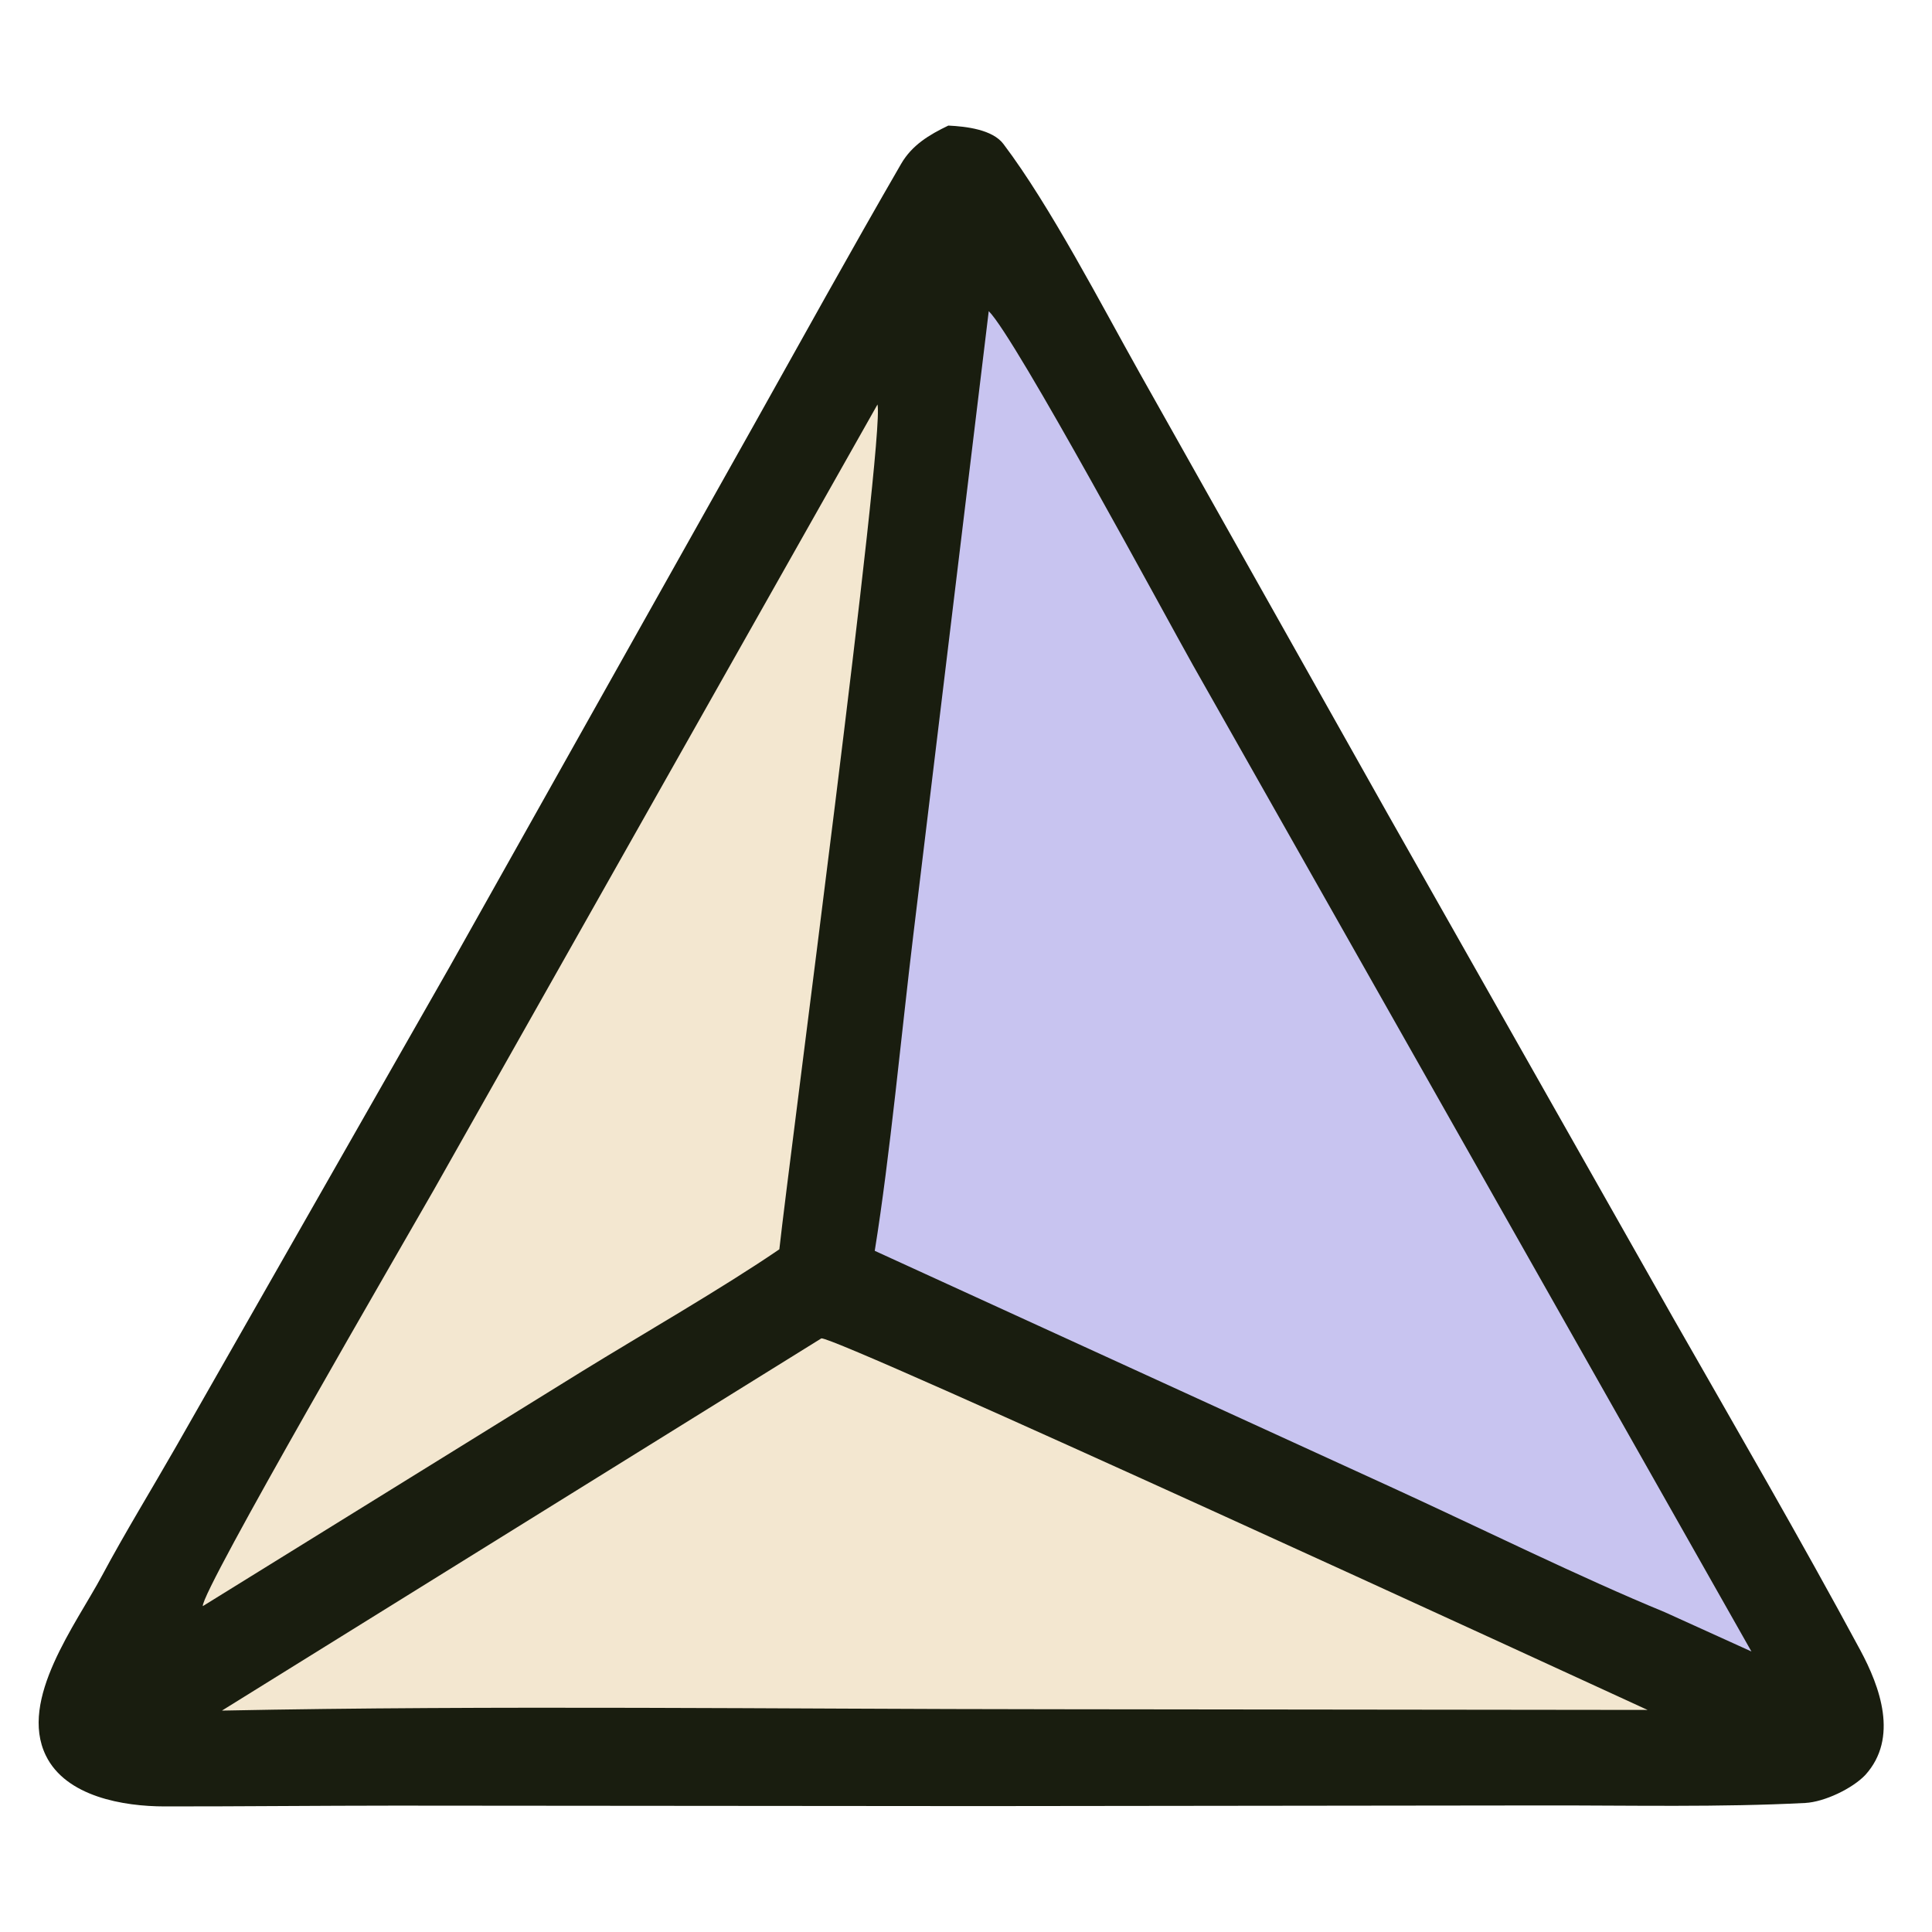
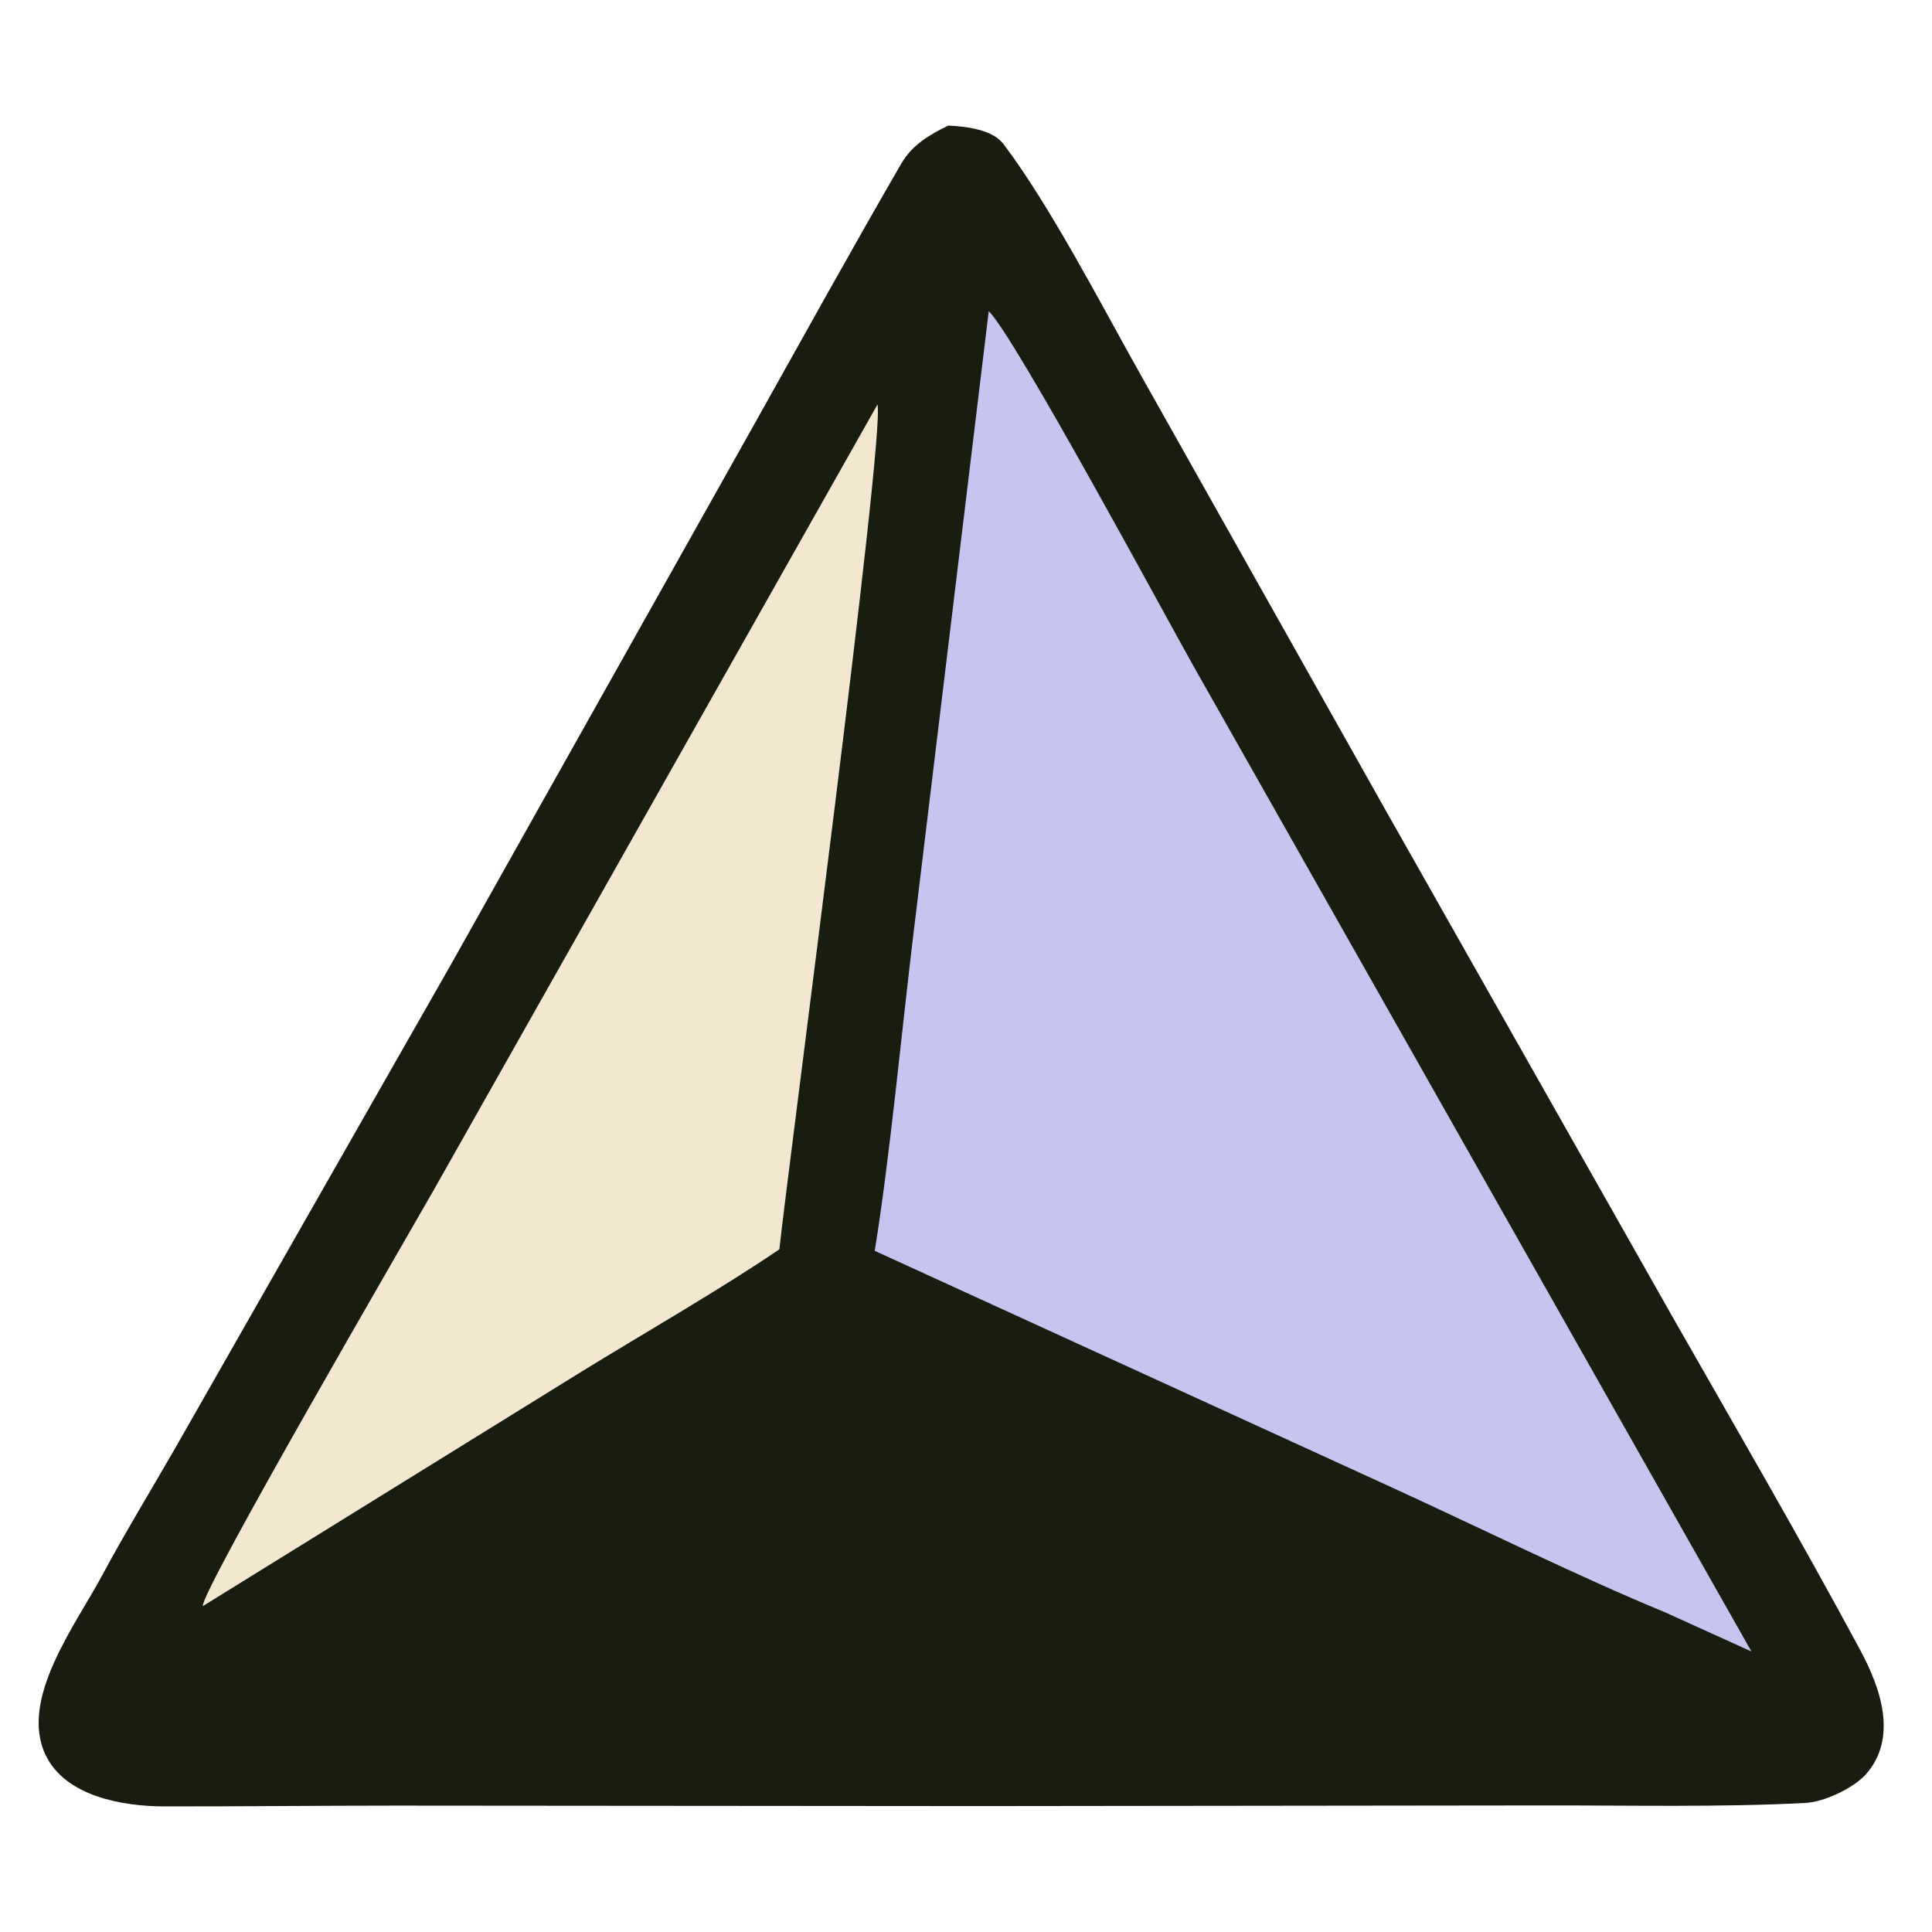
<svg xmlns="http://www.w3.org/2000/svg" width="200" height="200" viewBox="0 0 200 200" fill="none">
  <path d="M98.17 13C100.027 13.089 102.743 13.409 103.872 14.903C108.733 21.329 114.067 31.657 118.022 38.695L143.653 84.255L173.237 136.491C179.746 147.897 186.332 159.233 192.573 170.819C194.609 174.601 196.574 179.913 193.091 183.75C191.754 185.153 188.864 186.539 186.874 186.642C178.082 187.098 168.828 186.889 160.031 186.899L101.531 186.967L40.96 186.918C32.987 186.921 25.023 187.005 17.042 187C12.808 186.997 6.831 186.005 4.747 181.734C1.916 175.931 7.853 168.176 10.59 163.058C12.931 158.68 15.736 154.108 18.228 149.748L46.523 100.125L77.992 44.082C83.021 35.1 88.118 25.887 93.276 16.976C94.41 15.014 96.187 13.954 98.17 13Z" fill="#191D0F" />
  <path d="M102.354 32.209C105.105 34.909 120.844 64.159 123.494 68.854L181.307 170.961L172.32 166.884C163.74 163.362 152.938 158.034 144.231 154.047L90.553 129.485C92.137 119.678 93.327 106.827 94.549 96.759L102.354 32.209Z" fill="#C8C4F0" />
-   <path d="M85.029 138.546C86.688 138.4 162.458 173.292 170.554 177.011L109.052 176.94C80.671 176.927 51.273 176.516 22.974 177.08L85.029 138.546Z" fill="#F3E7D0" />
  <path d="M90.838 41.871C91.613 45.309 81.748 119.556 80.678 129.327C74.827 133.331 66.404 138.168 60.236 141.97L20.994 166.267C20.775 164.778 42.091 128.134 44.939 123.125L90.838 41.871Z" fill="#F3E7D0" />
</svg>